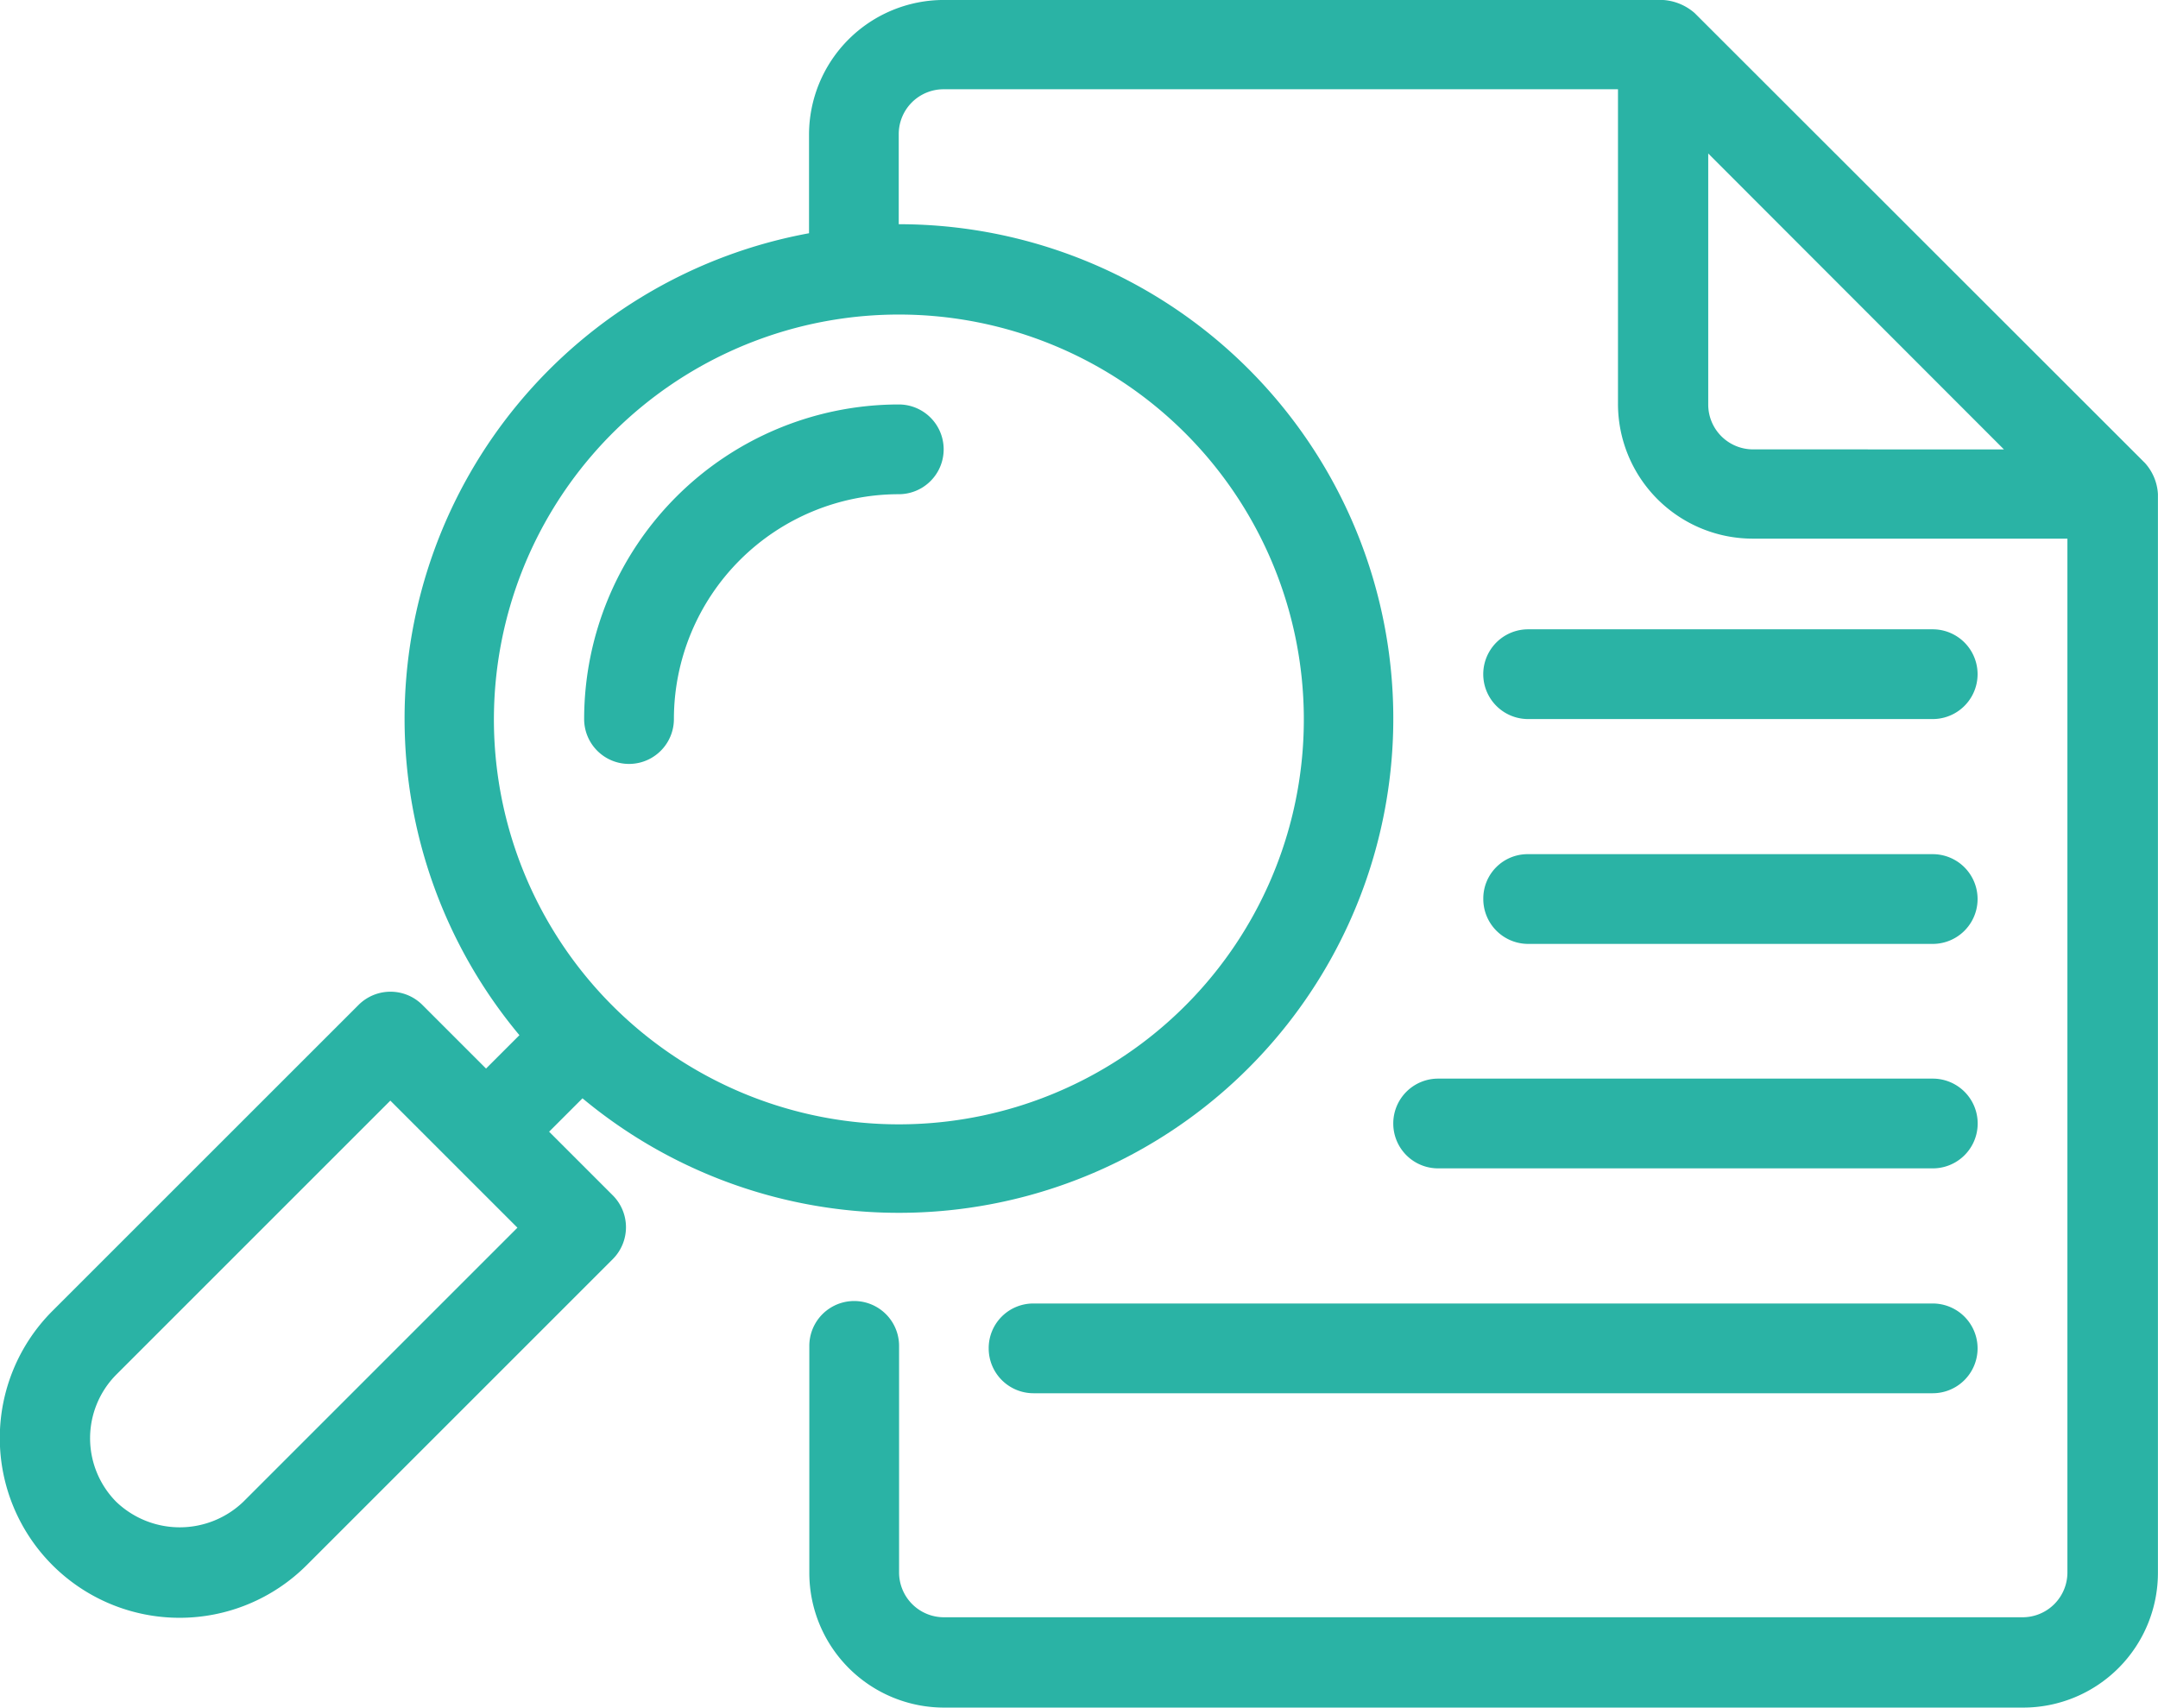
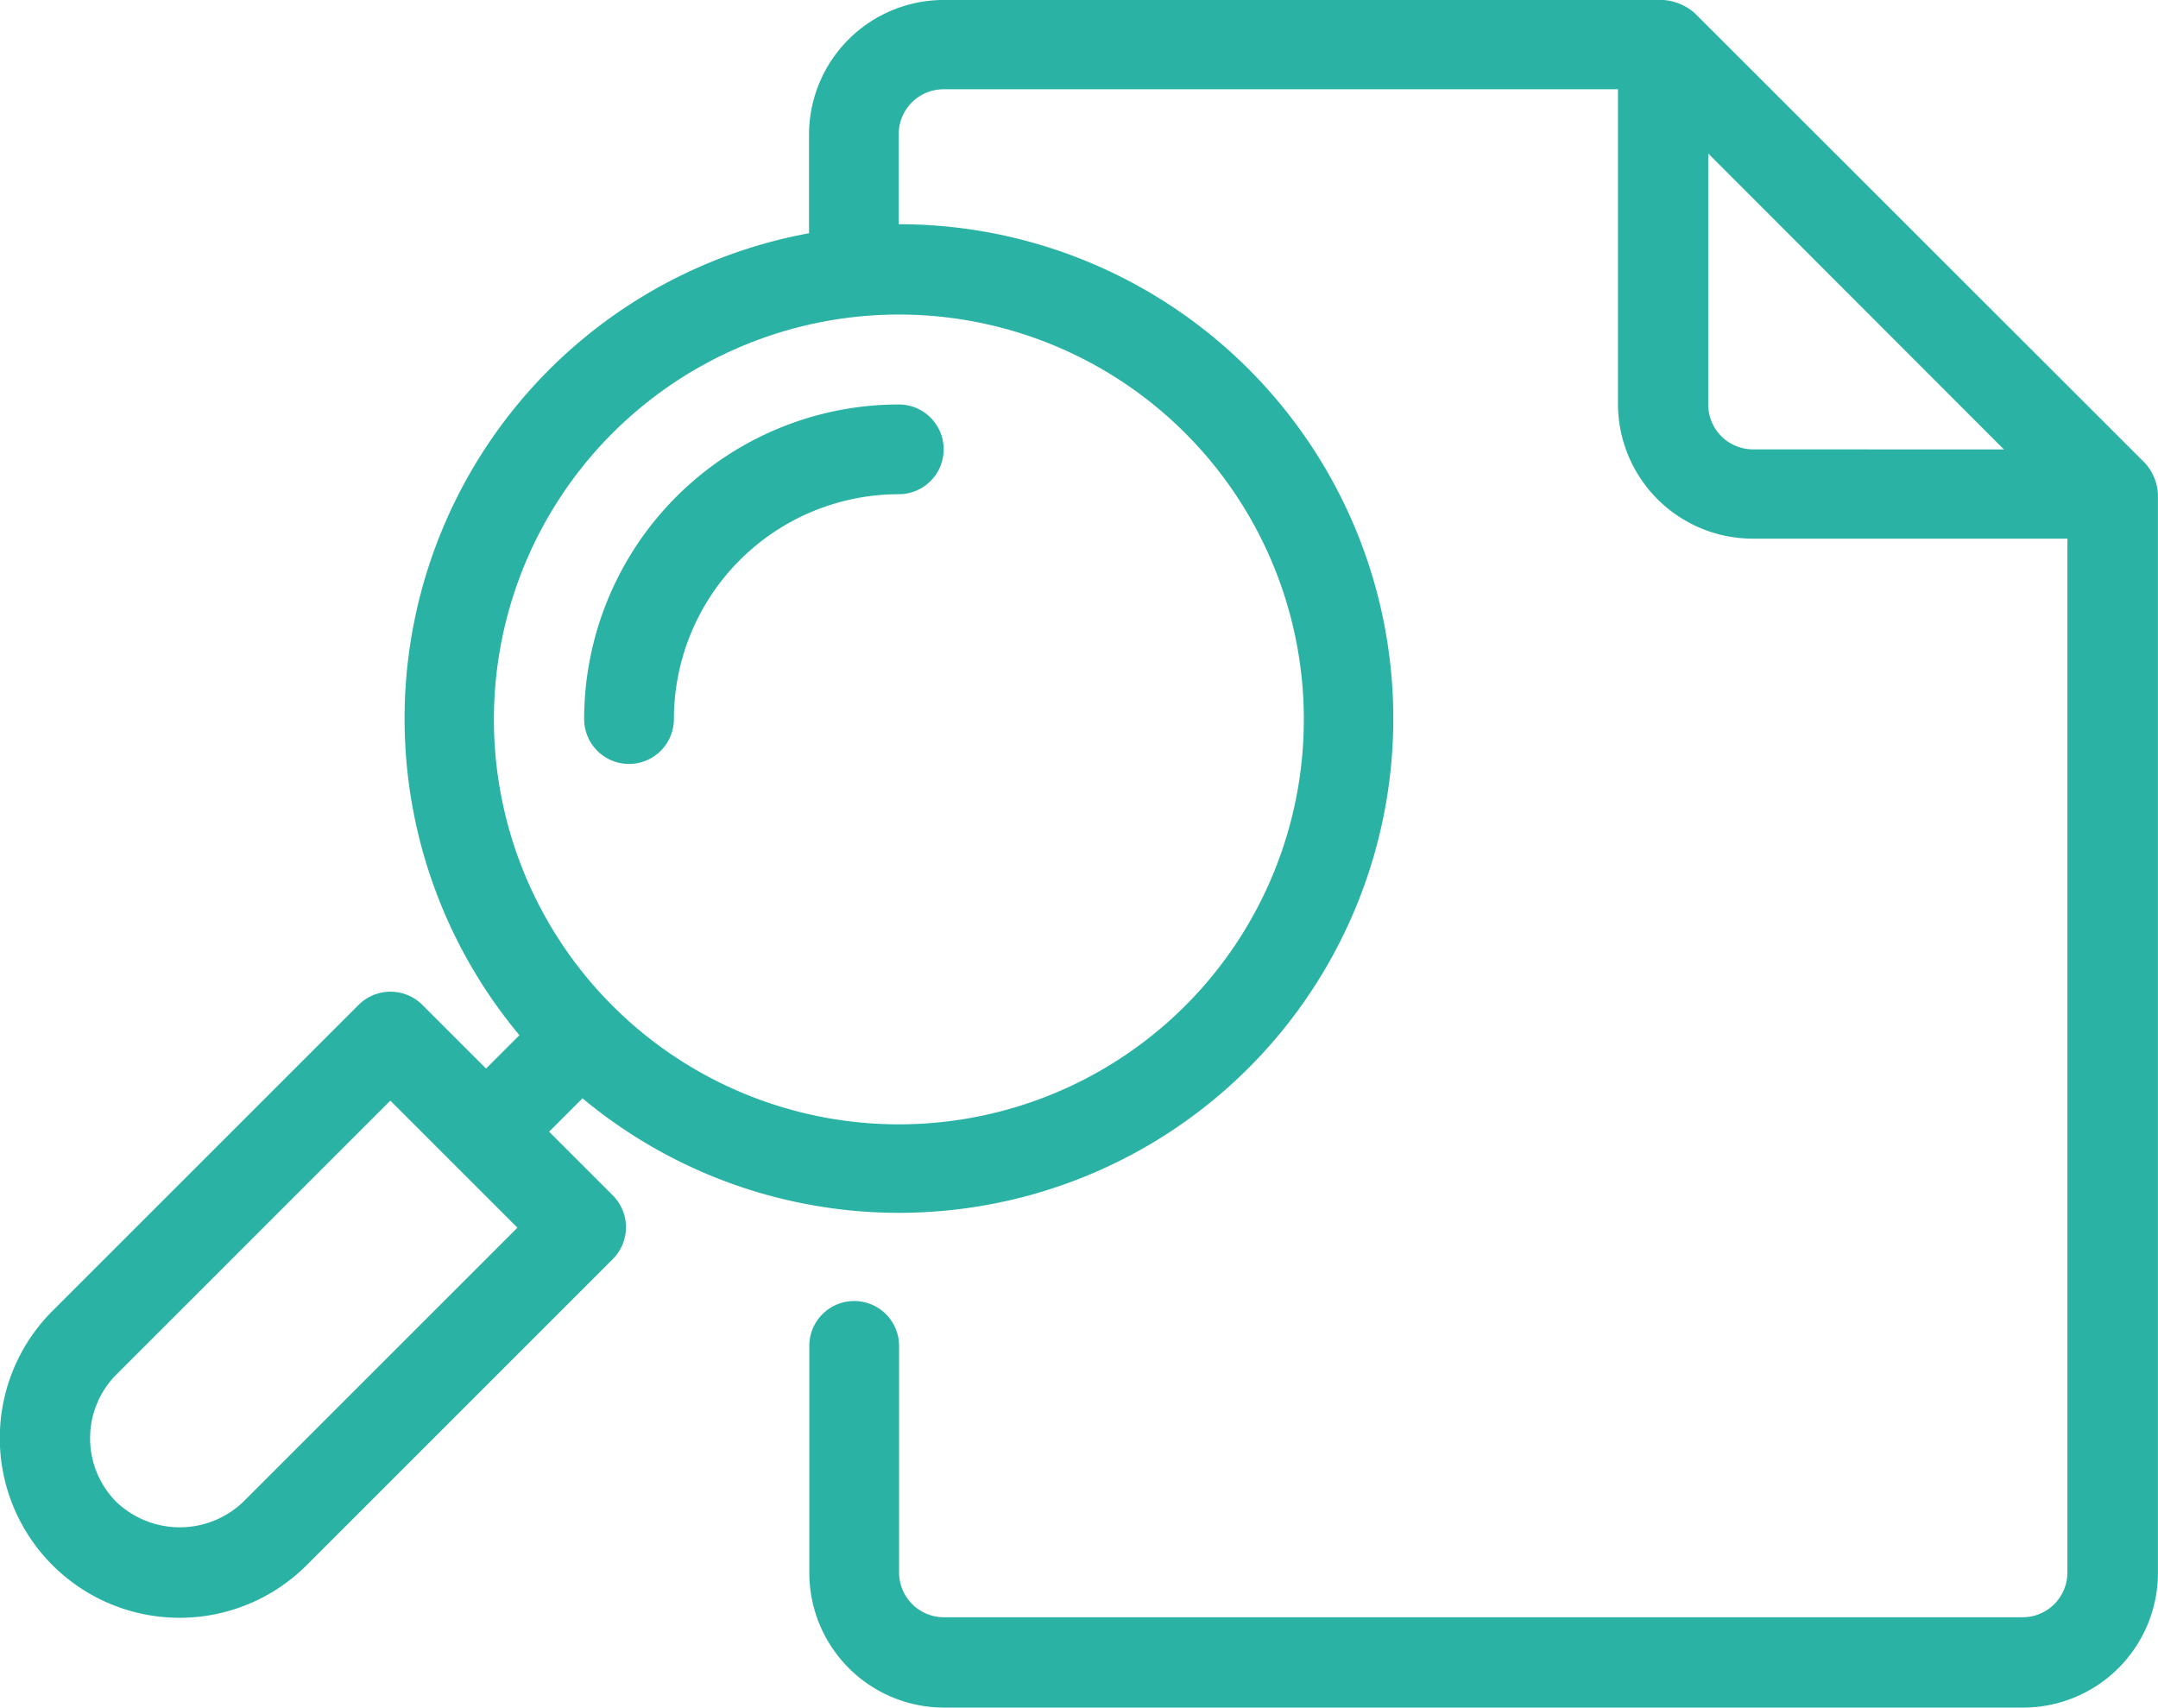
<svg xmlns="http://www.w3.org/2000/svg" width="88.955" height="70.404" viewBox="0 0 88.955 70.404">
  <g id="Groupe_232" data-name="Groupe 232" transform="translate(-767.261 -2612.874)">
    <path id="Tracé_424" data-name="Tracé 424" d="M225.53,179.863a1.848,1.848,0,0,0,3.7,0,9.277,9.277,0,0,1,9.27-9.27,1.848,1.848,0,1,0,0-3.7A12.98,12.98,0,0,0,225.53,179.863Z" transform="translate(565.81 2462.656)" fill="#2ab3a5" />
    <path id="Tracé_425" data-name="Tracé 425" d="M166.919,84.14,148.38,65.613a2.189,2.189,0,0,0-1.307-.542H117.43a5.557,5.557,0,0,0-5.559,5.559v4.058A20.349,20.349,0,0,0,99.933,107.75l-1.376,1.376L95.931,106.5a1.861,1.861,0,0,0-2.626,0L80.685,119.118A7.41,7.41,0,1,0,91.164,129.6l12.619-12.619a1.861,1.861,0,0,0,0-2.626l-2.626-2.626,1.376-1.376a20.379,20.379,0,1,0,13.036-36.037V70.6a1.848,1.848,0,0,1,1.848-1.848h27.8V81.72a5.557,5.557,0,0,0,5.559,5.559h12.967V129.9a1.848,1.848,0,0,1-1.848,1.848H117.431a1.848,1.848,0,0,1-1.848-1.848v-9.34a1.848,1.848,0,1,0-3.7,0v9.353a5.557,5.557,0,0,0,5.559,5.559h44.473a5.557,5.557,0,0,0,5.559-5.559V85.444a2.083,2.083,0,0,0-.555-1.306ZM88.551,126.987a3.786,3.786,0,0,1-5.239,0,3.725,3.725,0,0,1,0-5.239l11.3-11.3,5.239,5.239Zm38.816-44.069a16.693,16.693,0,1,1-11.786-4.878,16.692,16.692,0,0,1,11.786,4.878Zm23.418.681a1.848,1.848,0,0,1-1.848-1.848V71.4l12.189,12.2Z" transform="translate(688.739 2547.802)" fill="#2ab3a5" />
-     <path id="Tracé_426" data-name="Tracé 426" d="M453.663,227.187h16.677a1.848,1.848,0,1,0,0-3.7H453.663a1.848,1.848,0,1,0,0,3.7Z" transform="translate(376.589 2415.332)" fill="#2ab3a5" />
-     <path id="Tracé_427" data-name="Tracé 427" d="M453.663,283.786h16.677a1.848,1.848,0,0,0,0-3.7H453.663a1.827,1.827,0,0,0-1.848,1.834A1.851,1.851,0,0,0,453.663,283.786Z" transform="translate(376.589 2368.003)" fill="#2ab3a5" />
-     <path id="Tracé_428" data-name="Tracé 428" d="M429.16,338.443a1.848,1.848,0,0,0,1.848,1.848H451.4a1.848,1.848,0,0,0,0-3.7H431.008a1.848,1.848,0,0,0-1.848,1.848Z" transform="translate(395.533 2320.752)" fill="#2ab3a5" />
-     <path id="Tracé_429" data-name="Tracé 429" d="M327.34,395.033a1.848,1.848,0,0,0,1.848,1.848h37.065a1.848,1.848,0,1,0,0-3.7H329.188A1.839,1.839,0,0,0,327.34,395.033Z" transform="translate(480.676 2273.433)" fill="#2ab3a5" />
  </g>
</svg>